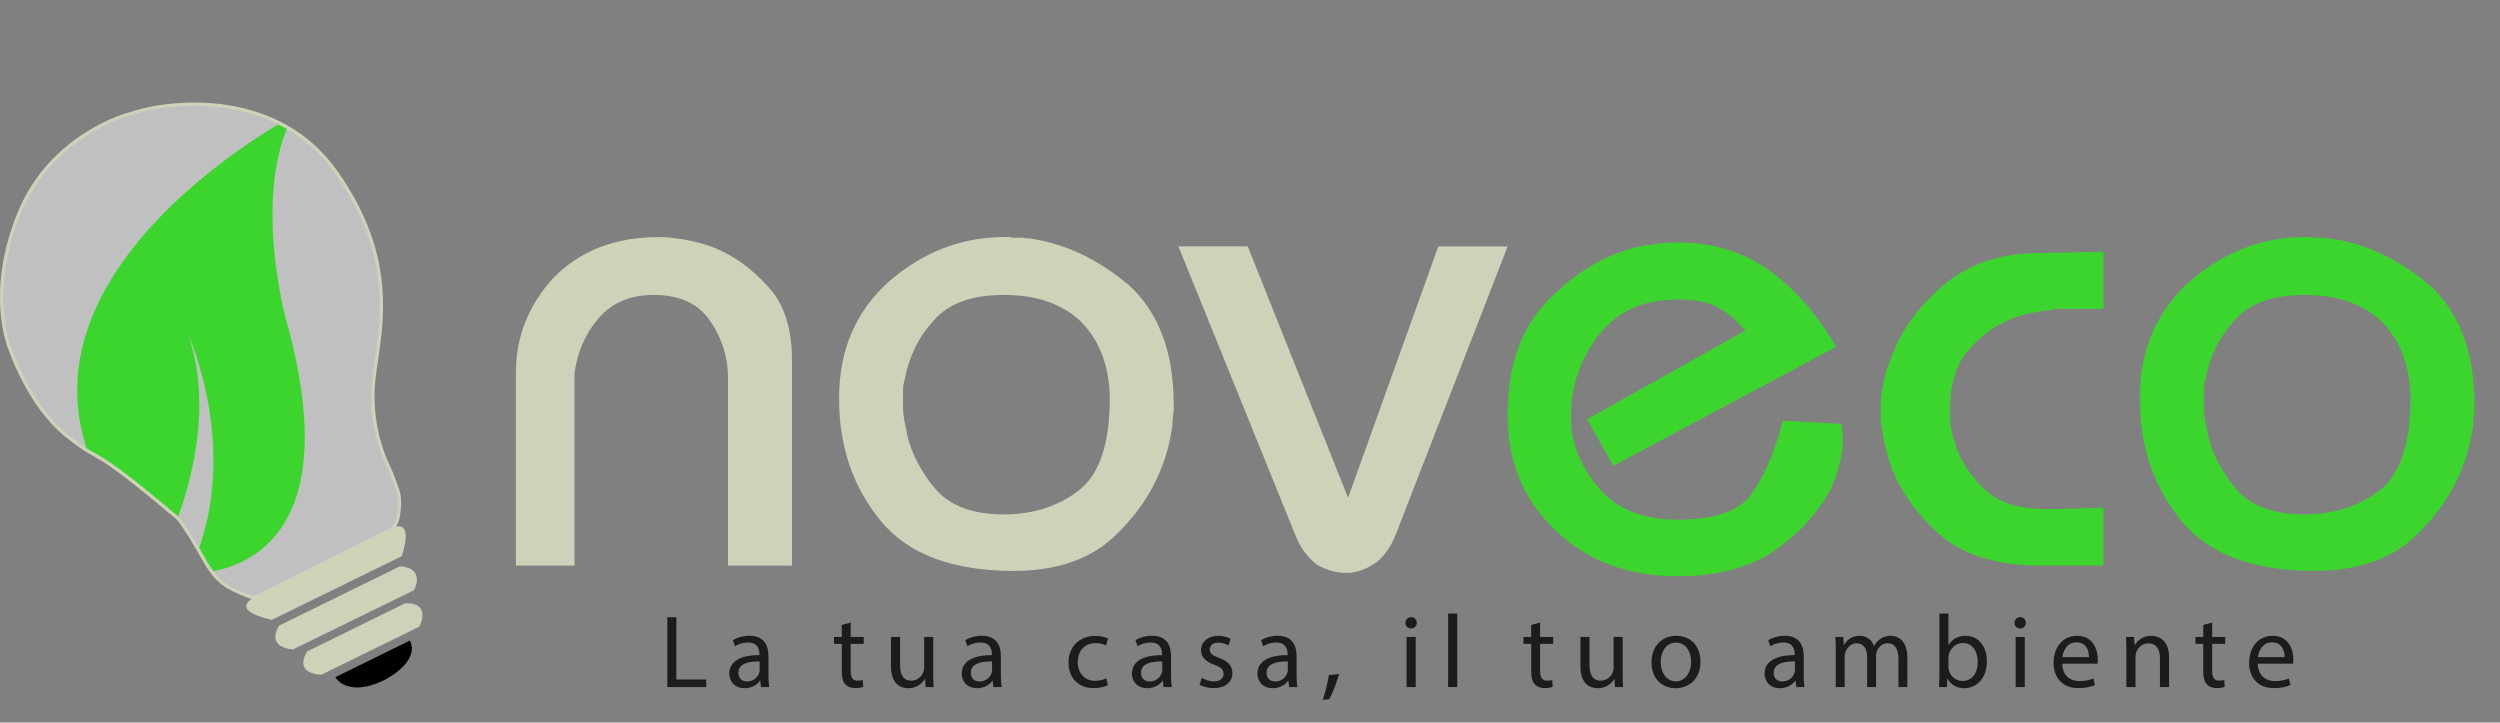
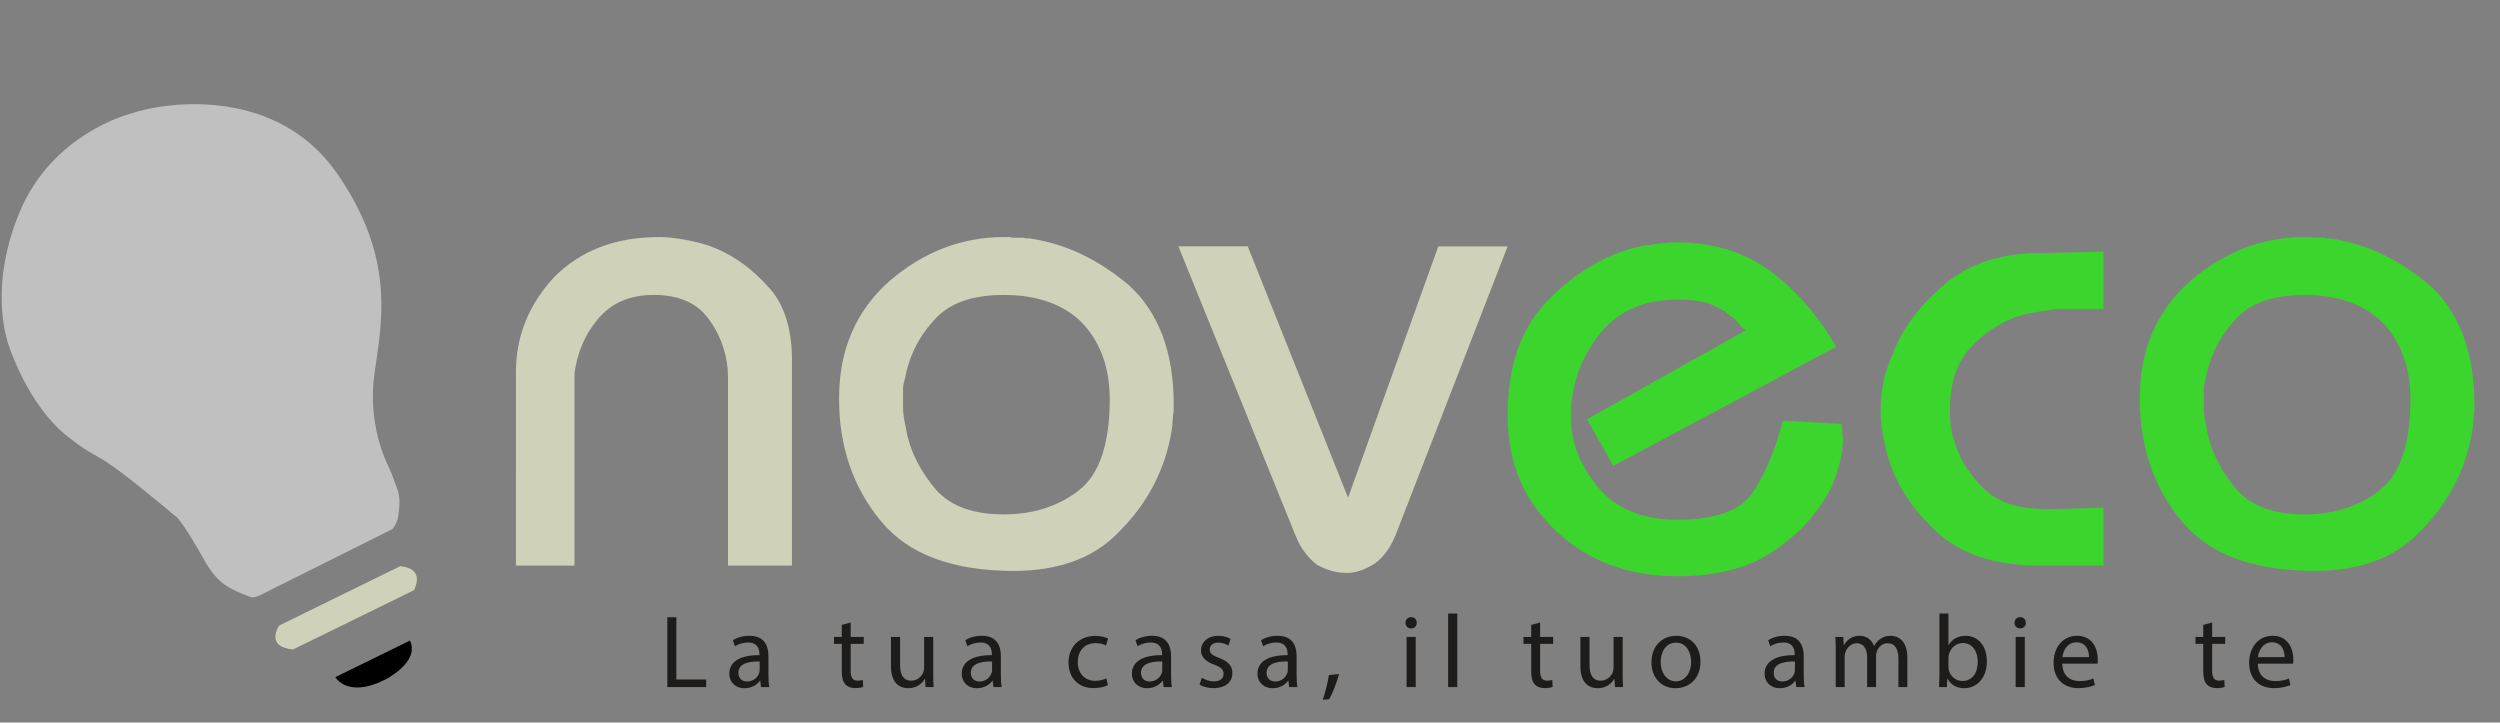
<svg xmlns="http://www.w3.org/2000/svg" xmlns:xlink="http://www.w3.org/1999/xlink" id="Livello_1" x="0px" y="0px" width="748.195px" height="216.234px" viewBox="0 0 748.195 216.234" xml:space="preserve">
  <rect x="0" y="0" width="748.195" height="216.234" fill="#808080" stroke="none" />
  <g id="Lampadina_1_">
    <g>
      <path d="M122.697,191.701l-22.341,10.961c0,0,3.547,6.337,14.67,0.861C115.026,203.523,125.789,198.275,122.697,191.701" />
-       <path fill="#CFD1B9" d="M77.01,178.342c0,0-9.816,3.894,4.34,7.179l38.87-19.067c0,0,4.48-12.394-3.798-8.046" />
      <path fill="#CFD1B9" d="M119.77,169.451L83.583,187.19c0,0-4.475,6.313,4.088,7.188l36.19-17.729   C123.862,176.647,127.645,170.174,119.77,169.451" />
-       <path fill="#CFD1B9" d="M91.958,194.938c0,0-4.577,6.396,4.206,7.004l29.284-14.367c0,0,4.009-7.185-4.142-7.059" />
    </g>
    <path id="Lampadina" opacity="0.5" fill="#FFFFFF" d="M38.859,34.083c0,0-23.313,5.853-33.099,29.659  c-9.786,23.808-2.92,40.251-2.92,40.251s5.604,17.294,17.277,26.542c11.673,9.246,4.988,0.961,32.379,23.949  c0,0,1.365,0.1,9.256,14.217c0,0,2.408,4.171,5.439,6.256c3.031,2.085,7.612,3.64,7.612,3.64s0.804,0.647,3.24-0.568  c2.436-1.215,39.409-19.688,39.409-19.688s1.742-1.693,1.921-5.412c0,0,0.57-3.235-0.312-6.13c0,0-1.648-4.746-2.598-6.745  c-0.947-1.997-6.585-13.209-4.356-28.563c2.229-15.354,6.237-34.566-11.352-59.76C83.168,26.538,51.078,29.913,38.859,34.083z" />
    <g>
      <g>
        <defs>
          <path id="SVGID_1_" d="M38.859,34.083c0,0-23.313,5.853-33.099,29.659c-9.786,23.808-2.92,40.251-2.92,40.251     s5.604,17.294,17.277,26.542c11.673,9.246,4.988,0.961,32.379,23.949c0,0,1.365,0.1,9.256,14.217c0,0,2.408,4.171,5.439,6.256     c3.031,2.085,7.612,3.64,7.612,3.64s0.804,0.647,3.24-0.568c2.436-1.215,39.409-19.688,39.409-19.688s1.742-1.693,1.921-5.412     c0,0,0.57-3.235-0.312-6.13c0,0-1.648-4.746-2.598-6.745c-0.947-1.997-6.585-13.209-4.356-28.563     c2.229-15.354,6.237-34.566-11.352-59.76C83.168,26.538,51.078,29.913,38.859,34.083z" />
        </defs>
        <clipPath id="SVGID_2_">
          <use xlink:href="#SVGID_1_" />
        </clipPath>
-         <path clip-path="url(#SVGID_2_)" fill="#3CD52E" d="M56.413,171.548c0,0,51.53,3.771,29.172-75.983c0,0-10.27-37.41,1.98-60.795    c0,0-113.013,59.583-39.764,132.678c0,0,19.593-36.026,8.398-67.708C56.2,99.739,73.311,137.189,56.413,171.548" />
      </g>
      <g>
-         <path id="Vetro_Lampadina_1_" fill="none" stroke="#CFD1B9" stroke-miterlimit="10" d="M38.859,34.083    c0,0-23.313,5.853-33.099,29.659c-9.786,23.808-2.92,40.251-2.92,40.251s5.604,17.294,17.277,26.542    c11.673,9.246,4.988,0.961,32.379,23.949c0,0,1.365,0.1,9.256,14.217c0,0,2.408,4.171,5.439,6.256    c3.031,2.085,7.612,3.64,7.612,3.64s0.804,0.647,3.24-0.568c2.436-1.215,39.409-19.688,39.409-19.688s1.742-1.693,1.921-5.412    c0,0,0.57-3.235-0.312-6.13c0,0-1.648-4.746-2.598-6.745c-0.947-1.997-6.585-13.209-4.356-28.563    c2.229-15.354,6.237-34.566-11.352-59.76C83.168,26.538,51.078,29.913,38.859,34.083z" />
-       </g>
+         </g>
    </g>
  </g>
  <g>
    <path fill="#1D1C1A" d="M199.72,184.727h2.697v18.635h8.93v2.264H199.72V184.727z" />
    <path fill="#1D1C1A" d="M227.746,205.625l-0.217-1.892h-0.093c-0.837,1.179-2.449,2.231-4.589,2.231  c-3.038,0-4.589-2.14-4.589-4.31c0-3.628,3.225-5.612,9.023-5.581v-0.31c0-1.24-0.341-3.474-3.411-3.474  c-1.396,0-2.853,0.435-3.907,1.115l-0.62-1.798c1.24-0.807,3.039-1.333,4.93-1.333c4.589,0,5.705,3.131,5.705,6.139v5.612  c0,1.302,0.062,2.573,0.248,3.597h-2.48V205.625z M227.342,197.967c-2.977-0.063-6.356,0.466-6.356,3.38  c0,1.768,1.179,2.604,2.574,2.604c1.954,0,3.194-1.24,3.627-2.512c0.093-0.279,0.155-0.59,0.155-0.868V197.967z" />
    <path fill="#1D1C1A" d="M254.59,186.309v4.31h3.906v2.077h-3.906v8.093c0,1.86,0.527,2.915,2.046,2.915  c0.713,0,1.24-0.094,1.582-0.187l0.124,2.046c-0.527,0.218-1.364,0.373-2.418,0.373c-1.271,0-2.294-0.403-2.945-1.147  c-0.775-0.807-1.055-2.14-1.055-3.907v-8.186h-2.325v-2.077h2.325v-3.597L254.59,186.309z" />
    <path fill="#1D1C1A" d="M279.298,201.533c0,1.55,0.031,2.915,0.124,4.093h-2.418l-0.155-2.449h-0.063  c-0.713,1.209-2.294,2.79-4.961,2.79c-2.356,0-5.178-1.302-5.178-6.572v-8.774h2.729v8.311c0,2.853,0.868,4.774,3.349,4.774  c1.829,0,3.101-1.271,3.597-2.479c0.155-0.403,0.248-0.899,0.248-1.396v-9.209h2.729L279.298,201.533L279.298,201.533z" />
    <path fill="#1D1C1A" d="M297.308,205.625l-0.217-1.892h-0.093c-0.837,1.179-2.45,2.231-4.589,2.231c-3.039,0-4.589-2.14-4.589-4.31  c0-3.628,3.225-5.612,9.022-5.581v-0.31c0-1.24-0.341-3.474-3.411-3.474c-1.395,0-2.853,0.435-3.907,1.115l-0.62-1.798  c1.24-0.807,3.039-1.333,4.93-1.333c4.589,0,5.705,3.131,5.705,6.139v5.612c0,1.302,0.063,2.573,0.248,3.597h-2.479V205.625z   M296.905,197.967c-2.977-0.063-6.356,0.466-6.356,3.38c0,1.768,1.178,2.604,2.573,2.604c1.953,0,3.193-1.24,3.628-2.512  c0.093-0.279,0.155-0.59,0.155-0.868V197.967z" />
    <path fill="#1D1C1A" d="M331.563,205.067c-0.713,0.373-2.294,0.869-4.31,0.869c-4.526,0-7.472-3.07-7.472-7.659  c0-4.62,3.163-7.968,8.062-7.968c1.612,0,3.039,0.401,3.783,0.773l-0.62,2.108c-0.651-0.372-1.674-0.713-3.163-0.713  c-3.442,0-5.302,2.543-5.302,5.674c0,3.473,2.232,5.612,5.209,5.612c1.551,0,2.574-0.403,3.349-0.744L331.563,205.067z" />
    <path fill="#1D1C1A" d="M348.241,205.625l-0.217-1.892h-0.093c-0.837,1.179-2.45,2.231-4.589,2.231c-3.039,0-4.589-2.14-4.589-4.31  c0-3.628,3.225-5.612,9.022-5.581v-0.31c0-1.24-0.341-3.474-3.411-3.474c-1.395,0-2.853,0.435-3.907,1.115l-0.62-1.798  c1.24-0.807,3.039-1.333,4.93-1.333c4.589,0,5.705,3.131,5.705,6.139v5.612c0,1.302,0.063,2.573,0.248,3.597h-2.479V205.625z   M347.838,197.967c-2.977-0.063-6.356,0.466-6.356,3.38c0,1.768,1.178,2.604,2.573,2.604c1.953,0,3.193-1.24,3.628-2.512  c0.093-0.279,0.155-0.59,0.155-0.868V197.967z" />
    <path fill="#1D1C1A" d="M359.678,202.834c0.806,0.527,2.232,1.086,3.597,1.086c1.984,0,2.914-0.992,2.914-2.231  c0-1.304-0.775-2.017-2.79-2.76c-2.698-0.962-3.969-2.449-3.969-4.248c0-2.418,1.953-4.402,5.178-4.402  c1.52,0,2.853,0.434,3.689,0.93l-0.682,1.984c-0.589-0.372-1.675-0.868-3.07-0.868c-1.612,0-2.511,0.931-2.511,2.047  c0,1.24,0.899,1.798,2.853,2.542c2.604,0.992,3.938,2.295,3.938,4.527c0,2.635-2.046,4.496-5.612,4.496  c-1.643,0-3.162-0.403-4.217-1.023L359.678,202.834z" />
    <path fill="#1D1C1A" d="M385.813,205.625l-0.217-1.892h-0.095c-0.836,1.179-2.449,2.231-4.588,2.231c-3.039,0-4.59-2.14-4.59-4.31  c0-3.628,3.225-5.612,9.023-5.581v-0.31c0-1.24-0.342-3.474-3.411-3.474c-1.396,0-2.853,0.435-3.907,1.115l-0.619-1.798  c1.239-0.807,3.039-1.333,4.93-1.333c4.588,0,5.705,3.131,5.705,6.139v5.612c0,1.302,0.062,2.573,0.248,3.597h-2.479V205.625z   M385.41,197.967c-2.977-0.063-6.355,0.466-6.355,3.38c0,1.768,1.179,2.604,2.574,2.604c1.953,0,3.192-1.24,3.627-2.512  c0.094-0.279,0.154-0.59,0.154-0.868V197.967L385.41,197.967z" />
    <path fill="#1D1C1A" d="M395.855,209.439c0.684-1.829,1.52-5.146,1.859-7.41l3.039-0.311c-0.713,2.636-2.078,6.076-2.945,7.534  L395.855,209.439z" />
    <path fill="#1D1C1A" d="M424.001,186.402c0.031,0.931-0.65,1.675-1.736,1.675c-0.961,0-1.643-0.744-1.643-1.675  c0-0.961,0.713-1.705,1.705-1.705C423.351,184.697,424.001,185.441,424.001,186.402z M420.964,205.625v-15.007h2.729v15.007  H420.964z" />
    <path fill="#1D1C1A" d="M433.394,183.612h2.73v22.014h-2.73V183.612z" />
    <path fill="#1D1C1A" d="M460.923,186.309v4.31h3.906v2.077h-3.906v8.093c0,1.86,0.527,2.915,2.047,2.915  c0.713,0,1.24-0.094,1.58-0.187l0.125,2.046c-0.527,0.218-1.365,0.373-2.42,0.373c-1.27,0-2.293-0.403-2.945-1.147  c-0.773-0.807-1.053-2.14-1.053-3.907v-8.186h-2.326v-2.077h2.326v-3.597L460.923,186.309z" />
    <path fill="#1D1C1A" d="M485.63,201.533c0,1.55,0.031,2.915,0.125,4.093h-2.418l-0.156-2.449h-0.061  c-0.715,1.209-2.295,2.79-4.961,2.79c-2.357,0-5.18-1.302-5.18-6.572v-8.774h2.729v8.311c0,2.853,0.869,4.774,3.35,4.774  c1.83,0,3.102-1.271,3.598-2.479c0.154-0.403,0.248-0.899,0.248-1.396v-9.209h2.729v10.913H485.63z" />
    <path fill="#1D1C1A" d="M508.914,197.999c0,5.55-3.846,7.968-7.473,7.968c-4.063,0-7.193-2.977-7.193-7.72  c0-5.022,3.287-7.969,7.441-7.969C506,190.278,508.914,193.409,508.914,197.999z M497.005,198.153c0,3.287,1.893,5.768,4.561,5.768  c2.604,0,4.557-2.448,4.557-5.829c0-2.543-1.27-5.768-4.496-5.768C498.402,192.324,497.005,195.3,497.005,198.153z" />
    <path fill="#1D1C1A" d="M537.585,205.625l-0.217-1.892h-0.094c-0.836,1.179-2.449,2.231-4.588,2.231c-3.039,0-4.59-2.14-4.59-4.31  c0-3.628,3.225-5.612,9.023-5.581v-0.31c0-1.24-0.342-3.474-3.412-3.474c-1.395,0-2.852,0.435-3.906,1.115l-0.619-1.798  c1.24-0.807,3.037-1.333,4.93-1.333c4.59,0,5.705,3.131,5.705,6.139v5.612c0,1.302,0.063,2.573,0.248,3.597h-2.48V205.625z   M537.183,197.967c-2.977-0.063-6.355,0.466-6.355,3.38c0,1.768,1.178,2.604,2.574,2.604c1.951,0,3.191-1.24,3.627-2.512  c0.094-0.279,0.154-0.59,0.154-0.868V197.967z" />
    <path fill="#1D1C1A" d="M549.396,194.68c0-1.551-0.031-2.821-0.123-4.063h2.387l0.125,2.419h0.092  c0.838-1.427,2.232-2.76,4.713-2.76c2.047,0,3.598,1.24,4.248,3.008h0.063c0.465-0.838,1.055-1.488,1.674-1.954  c0.898-0.682,1.893-1.054,3.318-1.054c1.984,0,4.93,1.302,4.93,6.511v8.837h-2.666v-8.496c0-2.883-1.055-4.619-3.256-4.619  c-1.551,0-2.76,1.146-3.225,2.48c-0.125,0.372-0.217,0.868-0.217,1.364v9.271h-2.668v-8.992c0-2.387-1.053-4.123-3.131-4.123  c-1.705,0-2.945,1.364-3.379,2.729c-0.156,0.402-0.219,0.868-0.219,1.333v9.054h-2.666V194.68z" />
    <path fill="#1D1C1A" d="M580.302,205.625c0.063-1.022,0.123-2.543,0.123-3.876v-18.138h2.697v9.426h0.064  c0.961-1.675,2.695-2.76,5.113-2.76c3.723,0,6.357,3.101,6.326,7.658c0,5.363-3.381,8.029-6.729,8.029  c-2.172,0-3.906-0.837-5.023-2.82h-0.092l-0.125,2.479L580.302,205.625L580.302,205.625z M583.125,199.61  c0,0.342,0.063,0.683,0.123,0.992c0.527,1.892,2.109,3.193,4.094,3.193c2.854,0,4.559-2.324,4.559-5.768  c0-3.007-1.551-5.581-4.467-5.581c-1.859,0-3.596,1.271-4.152,3.349c-0.064,0.312-0.156,0.684-0.156,1.116V199.61L583.125,199.61z" />
    <path fill="#1D1C1A" d="M606.281,186.402c0.031,0.931-0.65,1.675-1.736,1.675c-0.961,0-1.643-0.744-1.643-1.675  c0-0.961,0.713-1.705,1.705-1.705C605.628,184.697,606.281,185.441,606.281,186.402z M603.244,205.625v-15.007h2.729v15.007  H603.244z" />
    <path fill="#1D1C1A" d="M617.193,198.618c0.063,3.69,2.418,5.209,5.146,5.209c1.953,0,3.131-0.341,4.154-0.774l0.465,1.953  c-0.961,0.436-2.604,0.932-4.992,0.932c-4.619,0-7.379-3.039-7.379-7.566c0-4.525,2.666-8.092,7.039-8.092  c4.898,0,6.201,4.31,6.201,7.069c0,0.558-0.064,0.991-0.094,1.271L617.193,198.618L617.193,198.618z M625.193,196.665  c0.029-1.735-0.713-4.434-3.783-4.434c-2.76,0-3.969,2.543-4.188,4.434H625.193z" />
-     <path fill="#1D1C1A" d="M636.38,194.68c0-1.551-0.031-2.821-0.123-4.063h2.418l0.154,2.48h0.063  c0.744-1.428,2.48-2.821,4.963-2.821c2.076,0,5.301,1.24,5.301,6.387v8.961h-2.729v-8.649c0-2.419-0.898-4.435-3.473-4.435  c-1.799,0-3.195,1.271-3.66,2.79c-0.123,0.341-0.186,0.806-0.186,1.271v9.021h-2.729V194.68L636.38,194.68z" />
    <path fill="#1D1C1A" d="M662.048,186.309v4.31h3.906v2.077h-3.906v8.093c0,1.86,0.527,2.915,2.047,2.915  c0.713,0,1.24-0.094,1.58-0.187l0.125,2.046c-0.527,0.218-1.365,0.373-2.42,0.373c-1.27,0-2.293-0.403-2.945-1.147  c-0.773-0.807-1.053-2.14-1.053-3.907v-8.186h-2.326v-2.077h2.326v-3.597L662.048,186.309z" />
    <path fill="#1D1C1A" d="M675.718,198.618c0.064,3.69,2.42,5.209,5.148,5.209c1.953,0,3.131-0.341,4.154-0.774l0.465,1.953  c-0.961,0.436-2.604,0.932-4.992,0.932c-4.619,0-7.379-3.039-7.379-7.566c0-4.525,2.666-8.092,7.039-8.092  c4.896,0,6.201,4.31,6.201,7.069c0,0.558-0.064,0.991-0.094,1.271L675.718,198.618L675.718,198.618z M683.718,196.665  c0.031-1.735-0.713-4.434-3.783-4.434c-2.758,0-3.969,2.543-4.186,4.434H683.718z" />
  </g>
  <g id="noveco">
    <g>
      <path fill="#CFD1B9" d="M154.409,111.351c0-5.306,0.938-10.315,2.821-15.026c1.879-4.708,4.7-9.121,8.462-13.235   c3.895-3.979,8.463-6.997,13.702-9.056c5.239-2.056,11.214-3.085,17.933-3.085c1.074,0,2.248,0.068,3.526,0.199   c1.275,0.134,2.651,0.333,4.131,0.597c1.477,0.268,2.988,0.597,4.533,0.995c1.543,0.398,3.124,0.93,4.735,1.592   c2.821,1.194,5.506,2.722,8.06,4.578c2.55,1.859,5.037,4.114,7.455,6.767c2.418,2.522,4.231,5.642,5.44,9.354   c1.209,3.716,1.813,7.961,1.813,12.737c0,0.134,0,0.299,0,0.498c0,0.198,0,0.432,0,0.696c0,0.135,0,0.298,0,0.498   c0,0.198,0,0.434,0,0.696v59.109h-19.142v-56.322c0-2.918-0.438-5.803-1.31-8.658c-0.875-2.852-2.185-5.538-3.929-8.06   c-1.748-2.653-4.03-4.644-6.851-5.972c-2.821-1.324-6.18-1.989-10.074-1.989c-3.627,0-6.819,0.597-9.571,1.791   c-2.755,1.193-5.138,2.984-7.153,5.374c-2.015,2.389-3.596,4.944-4.735,7.662c-1.143,2.722-1.914,5.606-2.317,8.657v57.519h-17.53   L154.409,111.351L154.409,111.351z" />
      <path fill="#CFD1B9" d="M254.952,99.41c2.55-5.837,6.312-10.946,11.283-15.325c5.104-4.378,10.509-7.662,16.22-9.851   c5.708-2.189,11.718-3.284,18.033-3.284c0.268,0,0.57,0,0.907,0c0.334,0,0.636,0,0.907,0c0.268,0.134,0.57,0.199,0.907,0.199   c0.333,0,0.705,0,1.108,0c0.268,0,0.57,0,0.907,0c0.333,0,0.705,0,1.108,0c0.268,0.134,0.57,0.199,0.907,0.199   c0.334,0,0.636,0,0.907,0c5.371,0.796,10.509,2.356,15.414,4.677c4.902,2.323,9.637,5.408,14.205,9.254   c4.433,3.979,7.789,8.956,10.075,14.927c2.282,5.97,3.425,12.937,3.425,20.897c0,0.531,0,1.063,0,1.592   c0,0.532-0.069,0.995-0.202,1.394c0,0.532-0.035,1.063-0.101,1.593c-0.069,0.531-0.101,1.063-0.101,1.593   c-0.135,1.063-0.302,2.124-0.503,3.185c-0.202,1.063-0.438,2.123-0.705,3.185c-1.209,4.775-3.057,9.322-5.541,13.633   c-2.487,4.313-5.677,8.394-9.571,12.24c-3.762,3.85-8.261,6.7-13.5,8.558c-5.239,1.857-11.082,2.786-17.53,2.786   c-9.136,0-17.026-1.229-23.675-3.682s-12.058-6.2-16.22-11.244c-4.166-5.041-7.289-10.614-9.37-16.719   c-2.084-6.102-3.123-12.669-3.123-19.703v-0.397C251.124,111.817,252.399,105.25,254.952,99.41z M270.265,121.999   c0,0.864,0.066,1.76,0.202,2.688c0.132,0.931,0.302,1.826,0.504,2.688c0.201,0.864,0.368,1.76,0.503,2.688   c0.671,2.92,1.744,5.771,3.224,8.558c1.477,2.786,3.29,5.442,5.44,7.961c2.283,2.522,5.104,4.379,8.463,5.572   c3.356,1.194,7.32,1.792,11.888,1.792c4.297,0,8.327-0.598,12.089-1.792c3.759-1.193,7.185-2.985,10.276-5.373   c3.088-2.389,5.405-5.871,6.951-10.448c1.543-4.578,2.317-10.182,2.317-16.817c0-4.644-0.674-8.855-2.015-12.638   c-1.344-3.78-3.359-7.13-6.044-10.05c-2.689-2.787-6.013-4.907-9.974-6.369c-3.963-1.458-8.497-2.188-13.601-2.188   c-4.835,0-9.001,0.631-12.492,1.891c-3.495,1.263-6.382,3.219-8.664,5.871c-2.286,2.521-4.131,5.243-5.541,8.16   c-1.411,2.92-2.387,5.906-2.922,8.956c-0.135,0.532-0.271,1.063-0.403,1.593c-0.135,0.531-0.202,1.063-0.202,1.592   c0,0.531,0,1.063,0,1.592c0,0.532,0,1.064,0,1.593v-0.397C270.265,120.176,270.265,121.137,270.265,121.999z" />
      <path fill="#CFD1B9" d="M373.427,73.736l30.022,75.229l27-75.229h20.754l-33.447,86.176c-0.807,1.989-1.713,3.682-2.721,5.074   c-1.007,1.394-2.115,2.557-3.324,3.482c-1.209,0.797-2.453,1.458-3.728,1.99c-1.278,0.528-2.653,0.861-4.131,0.995   c-0.138,0-0.235,0-0.304,0c-0.067,0-0.17,0-0.303,0c-0.135,0-0.27,0-0.402,0c-1.479,0-2.922-0.199-4.332-0.598   c-1.409-0.397-2.854-0.995-4.331-1.791c-1.345-1.062-2.554-2.288-3.628-3.683c-1.075-1.394-2.016-3.085-2.819-5.074l-35.06-86.574   h20.754V73.736z" />
    </g>
    <g>
      <path fill="#3CD52E" d="M522.531,98.813c-0.271-0.13-0.537-0.298-0.807-0.498c-0.27-0.199-0.537-0.497-0.805-0.896   c-0.271-0.264-0.574-0.597-0.908-0.995c-0.336-0.397-0.705-0.796-1.105-1.193c-0.404-0.266-0.842-0.563-1.313-0.896   c-0.471-0.33-0.904-0.696-1.309-1.095c-0.539-0.265-1.076-0.563-1.611-0.896c-0.539-0.329-1.145-0.628-1.813-0.896   c-1.346-0.662-2.922-1.125-4.736-1.393c-1.813-0.265-3.863-0.398-6.145-0.398c-5.238,0-9.844,0.93-13.803,2.786   c-3.965,1.859-7.289,4.578-9.975,8.16c-2.689,3.583-4.703,7.363-6.045,11.344c-1.344,3.979-2.016,8.095-2.016,12.34   c0,0.134,0,0.269,0,0.397v0.198c0,3.851,0.705,7.532,2.115,11.046c1.41,3.518,3.457,6.866,6.146,10.052   c2.686,3.184,6.01,5.571,9.975,7.164c3.961,1.593,8.494,2.389,13.602,2.389c5.506,0,10.105-0.628,13.801-1.891   c3.693-1.261,6.479-3.15,8.361-5.673c1.881-2.652,3.594-5.771,5.139-9.354c1.543-3.582,2.922-7.628,4.131-12.14v-0.199   l0.201-0.199v-0.199l17.529,0.995c0,0.269,0,0.498,0,0.696c0,0.199,0.066,0.367,0.201,0.498c0,0.268,0,0.467,0,0.597   c0,0.134,0,0.333,0,0.599c0,0.134,0,0.298,0,0.496c0,0.199,0.066,0.367,0.201,0.498c0,0.269,0,0.467,0,0.598   c0,0.134,0,0.268,0,0.397c0,1.063-0.068,2.158-0.201,3.283c-0.135,1.129-0.336,2.289-0.604,3.483   c-0.137,0.53-0.303,1.129-0.504,1.791c-0.201,0.665-0.371,1.263-0.504,1.791c-0.271,0.666-0.504,1.294-0.705,1.891   c-0.201,0.598-0.438,1.229-0.705,1.891c-1.611,3.318-3.762,6.568-6.447,9.752c-2.688,3.186-5.979,6.171-9.873,8.956   c-3.762,2.786-8.16,4.876-13.197,6.271c-5.037,1.393-10.646,2.09-16.824,2.09c-7.121,0-13.701-1.095-19.746-3.284   c-6.045-2.188-11.484-5.538-16.32-10.051c-4.973-4.643-8.664-9.852-11.082-15.623c-2.418-5.771-3.627-12.171-3.627-19.205   c0-7.43,1.008-13.997,3.021-19.703c2.016-5.703,5.037-10.613,9.066-14.728c4.031-4.111,8.262-7.495,12.695-10.15   c4.432-2.651,9.066-4.577,13.902-5.771c0.535-0.13,1.037-0.23,1.51-0.298c0.471-0.065,0.975-0.165,1.512-0.3   c0.535,0,1.039-0.03,1.512-0.099c0.469-0.065,0.973-0.165,1.512-0.299c1.074-0.13,2.115-0.23,3.123-0.298   c1.008-0.065,1.98-0.101,2.922-0.101c5.506,0,10.645,0.766,15.414,2.289c4.768,1.527,9.168,3.816,13.197,6.866   c3.895,3.054,7.42,6.437,10.578,10.15c3.154,3.716,5.943,7.695,8.361,11.94l-66.693,35.625l-7.857-13.931L522.531,98.813z" />
      <path fill="#3CD52E" d="M563.029,118.715c0.133-1.324,0.334-2.719,0.604-4.18c0.27-1.459,0.672-2.951,1.209-4.479   c0.535-1.523,1.141-3.084,1.814-4.678c1.477-3.713,3.49-7.264,6.045-10.646c2.549-3.383,5.641-6.6,9.268-9.653   c3.627-3.05,7.824-5.374,12.594-6.965c4.768-1.592,10.105-2.389,16.02-2.389l18.939-0.398v17.116h-14.307   c-0.939,0.268-1.883,0.433-2.82,0.498c-0.941,0.068-1.949,0.232-3.021,0.498c-1.076,0.134-2.15,0.333-3.225,0.597   c-1.076,0.269-2.15,0.597-3.225,0.995c-2.418,0.93-4.734,2.124-6.951,3.583c-2.217,1.461-4.332,3.318-6.348,5.573   c-2.014,2.124-3.525,4.745-4.533,7.86c-1.008,3.119-1.512,6.668-1.512,10.647c0,0.397,0,0.797,0,1.194s0,0.73,0,0.994   c0,0.398,0.033,0.797,0.102,1.194c0.066,0.398,0.102,0.796,0.102,1.194c0,0.396,0.064,0.796,0.201,1.193   c0.133,0.397,0.201,0.797,0.201,1.193c0.133,0.532,0.268,0.995,0.402,1.394c0.133,0.398,0.27,0.797,0.404,1.194   c0.67,2.521,1.744,4.944,3.223,7.264c1.479,2.323,3.291,4.548,5.441,6.669c2.145,2.122,4.766,3.682,7.855,4.677   s6.717,1.492,10.881,1.492c0.27,0,0.506,0,0.705,0c0.203,0,0.369,0,0.504,0c0.27,0,0.535,0,0.807,0c0.268,0,0.535,0,0.807,0   l14.307-0.397v17.314h-20.553c-6.18-0.132-11.654-0.995-16.422-2.588c-4.77-1.593-8.898-3.911-12.391-6.966   c-3.359-3.051-6.215-6.234-8.564-9.554c-2.352-3.314-4.199-6.767-5.541-10.349c-0.537-1.458-1.008-2.951-1.41-4.479   c-0.402-1.523-0.738-3.017-1.008-4.479c-0.27-1.458-0.473-2.853-0.604-4.181c-0.137-1.323-0.201-2.651-0.201-3.979v-0.397   C562.828,121.237,562.892,120.042,563.029,118.715z" />
      <path fill="#3CD52E" d="M644.226,99.41c2.553-5.837,6.314-10.946,11.285-15.325c5.104-4.378,10.508-7.662,16.221-9.851   c5.707-2.189,11.717-3.284,18.031-3.284c0.27,0,0.57,0,0.908,0c0.332,0,0.635,0,0.906,0c0.268,0.134,0.57,0.199,0.906,0.199   c0.334,0,0.705,0,1.107,0c0.268,0,0.57,0,0.906,0c0.334,0,0.705,0,1.107,0c0.27,0.134,0.57,0.199,0.906,0.199   c0.334,0,0.637,0,0.908,0c5.369,0.796,10.508,2.356,15.412,4.677c4.902,2.323,9.639,5.408,14.207,9.254   c4.432,3.979,7.787,8.956,10.074,14.927c2.281,5.97,3.424,12.937,3.424,20.897c0,0.531,0,1.063,0,1.592   c0,0.532-0.068,0.995-0.201,1.394c0,0.532-0.033,1.063-0.1,1.593c-0.07,0.531-0.102,1.063-0.102,1.593   c-0.137,1.063-0.303,2.124-0.504,3.185c-0.201,1.063-0.439,2.123-0.705,3.185c-1.209,4.775-3.059,9.322-5.541,13.633   c-2.488,4.313-5.678,8.394-9.572,12.24c-3.762,3.85-8.26,6.7-13.5,8.558c-5.236,1.856-11.082,2.786-17.527,2.786   c-9.139,0-17.027-1.229-23.676-3.682s-12.059-6.2-16.221-11.244c-4.166-5.041-7.289-10.614-9.369-16.719   c-2.084-6.102-3.123-12.669-3.123-19.703v-0.397C640.4,111.817,641.673,105.25,644.226,99.41z M659.541,121.999   c0,0.864,0.066,1.76,0.201,2.688c0.133,0.931,0.303,1.826,0.504,2.688c0.203,0.864,0.369,1.76,0.504,2.688   c0.672,2.92,1.744,5.771,3.225,8.558c1.477,2.786,3.289,5.442,5.439,7.961c2.283,2.522,5.105,4.379,8.463,5.572   c3.355,1.194,7.32,1.792,11.889,1.792c4.299,0,8.326-0.598,12.09-1.792c3.76-1.193,7.186-2.985,10.275-5.373   c3.088-2.389,5.406-5.871,6.951-10.448c1.543-4.578,2.316-10.182,2.316-16.817c0-4.644-0.674-8.855-2.016-12.638   c-1.344-3.78-3.357-7.13-6.045-10.05c-2.688-2.787-6.012-4.907-9.973-6.369c-3.965-1.458-8.498-2.188-13.602-2.188   c-4.836,0-9.002,0.631-12.492,1.891c-3.494,1.263-6.383,3.219-8.664,5.871c-2.285,2.521-4.131,5.243-5.541,8.16   c-1.41,2.92-2.387,5.906-2.922,8.956c-0.137,0.532-0.271,1.063-0.402,1.593c-0.135,0.531-0.201,1.063-0.201,1.592   c0,0.531,0,1.063,0,1.592c0,0.532,0,1.064,0,1.593v-0.397C659.541,120.176,659.541,121.137,659.541,121.999z" />
    </g>
  </g>
</svg>